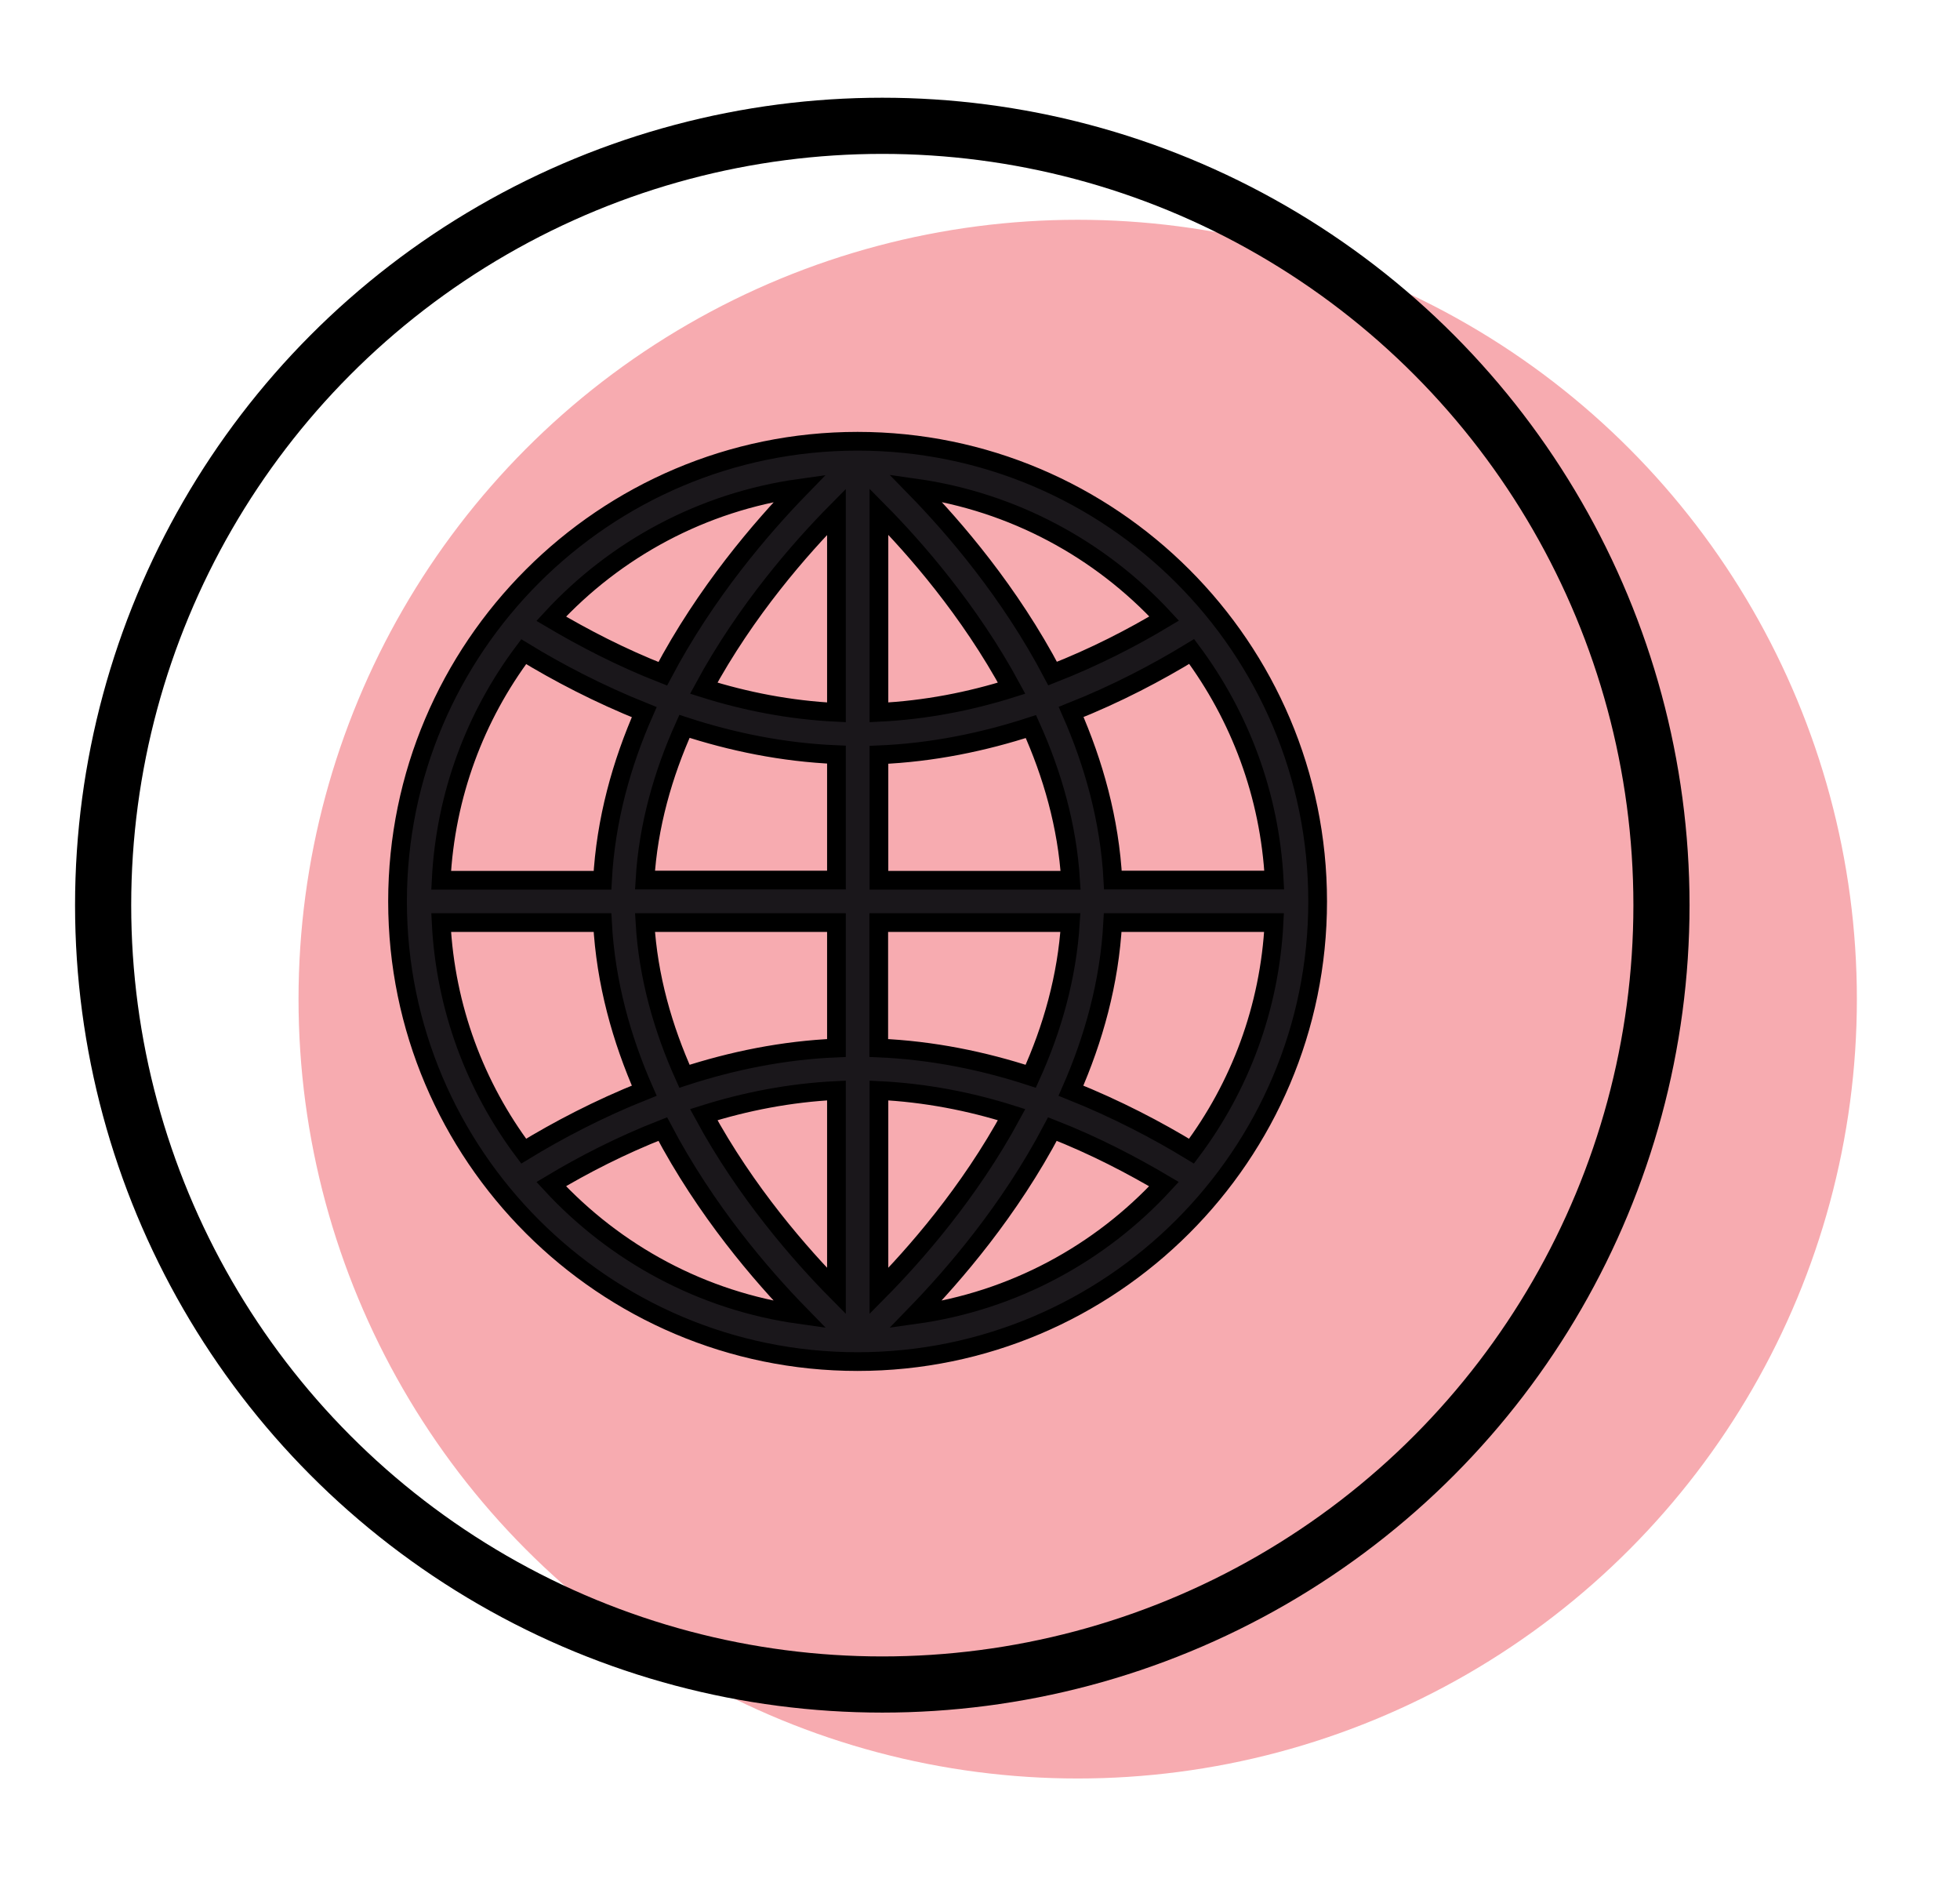
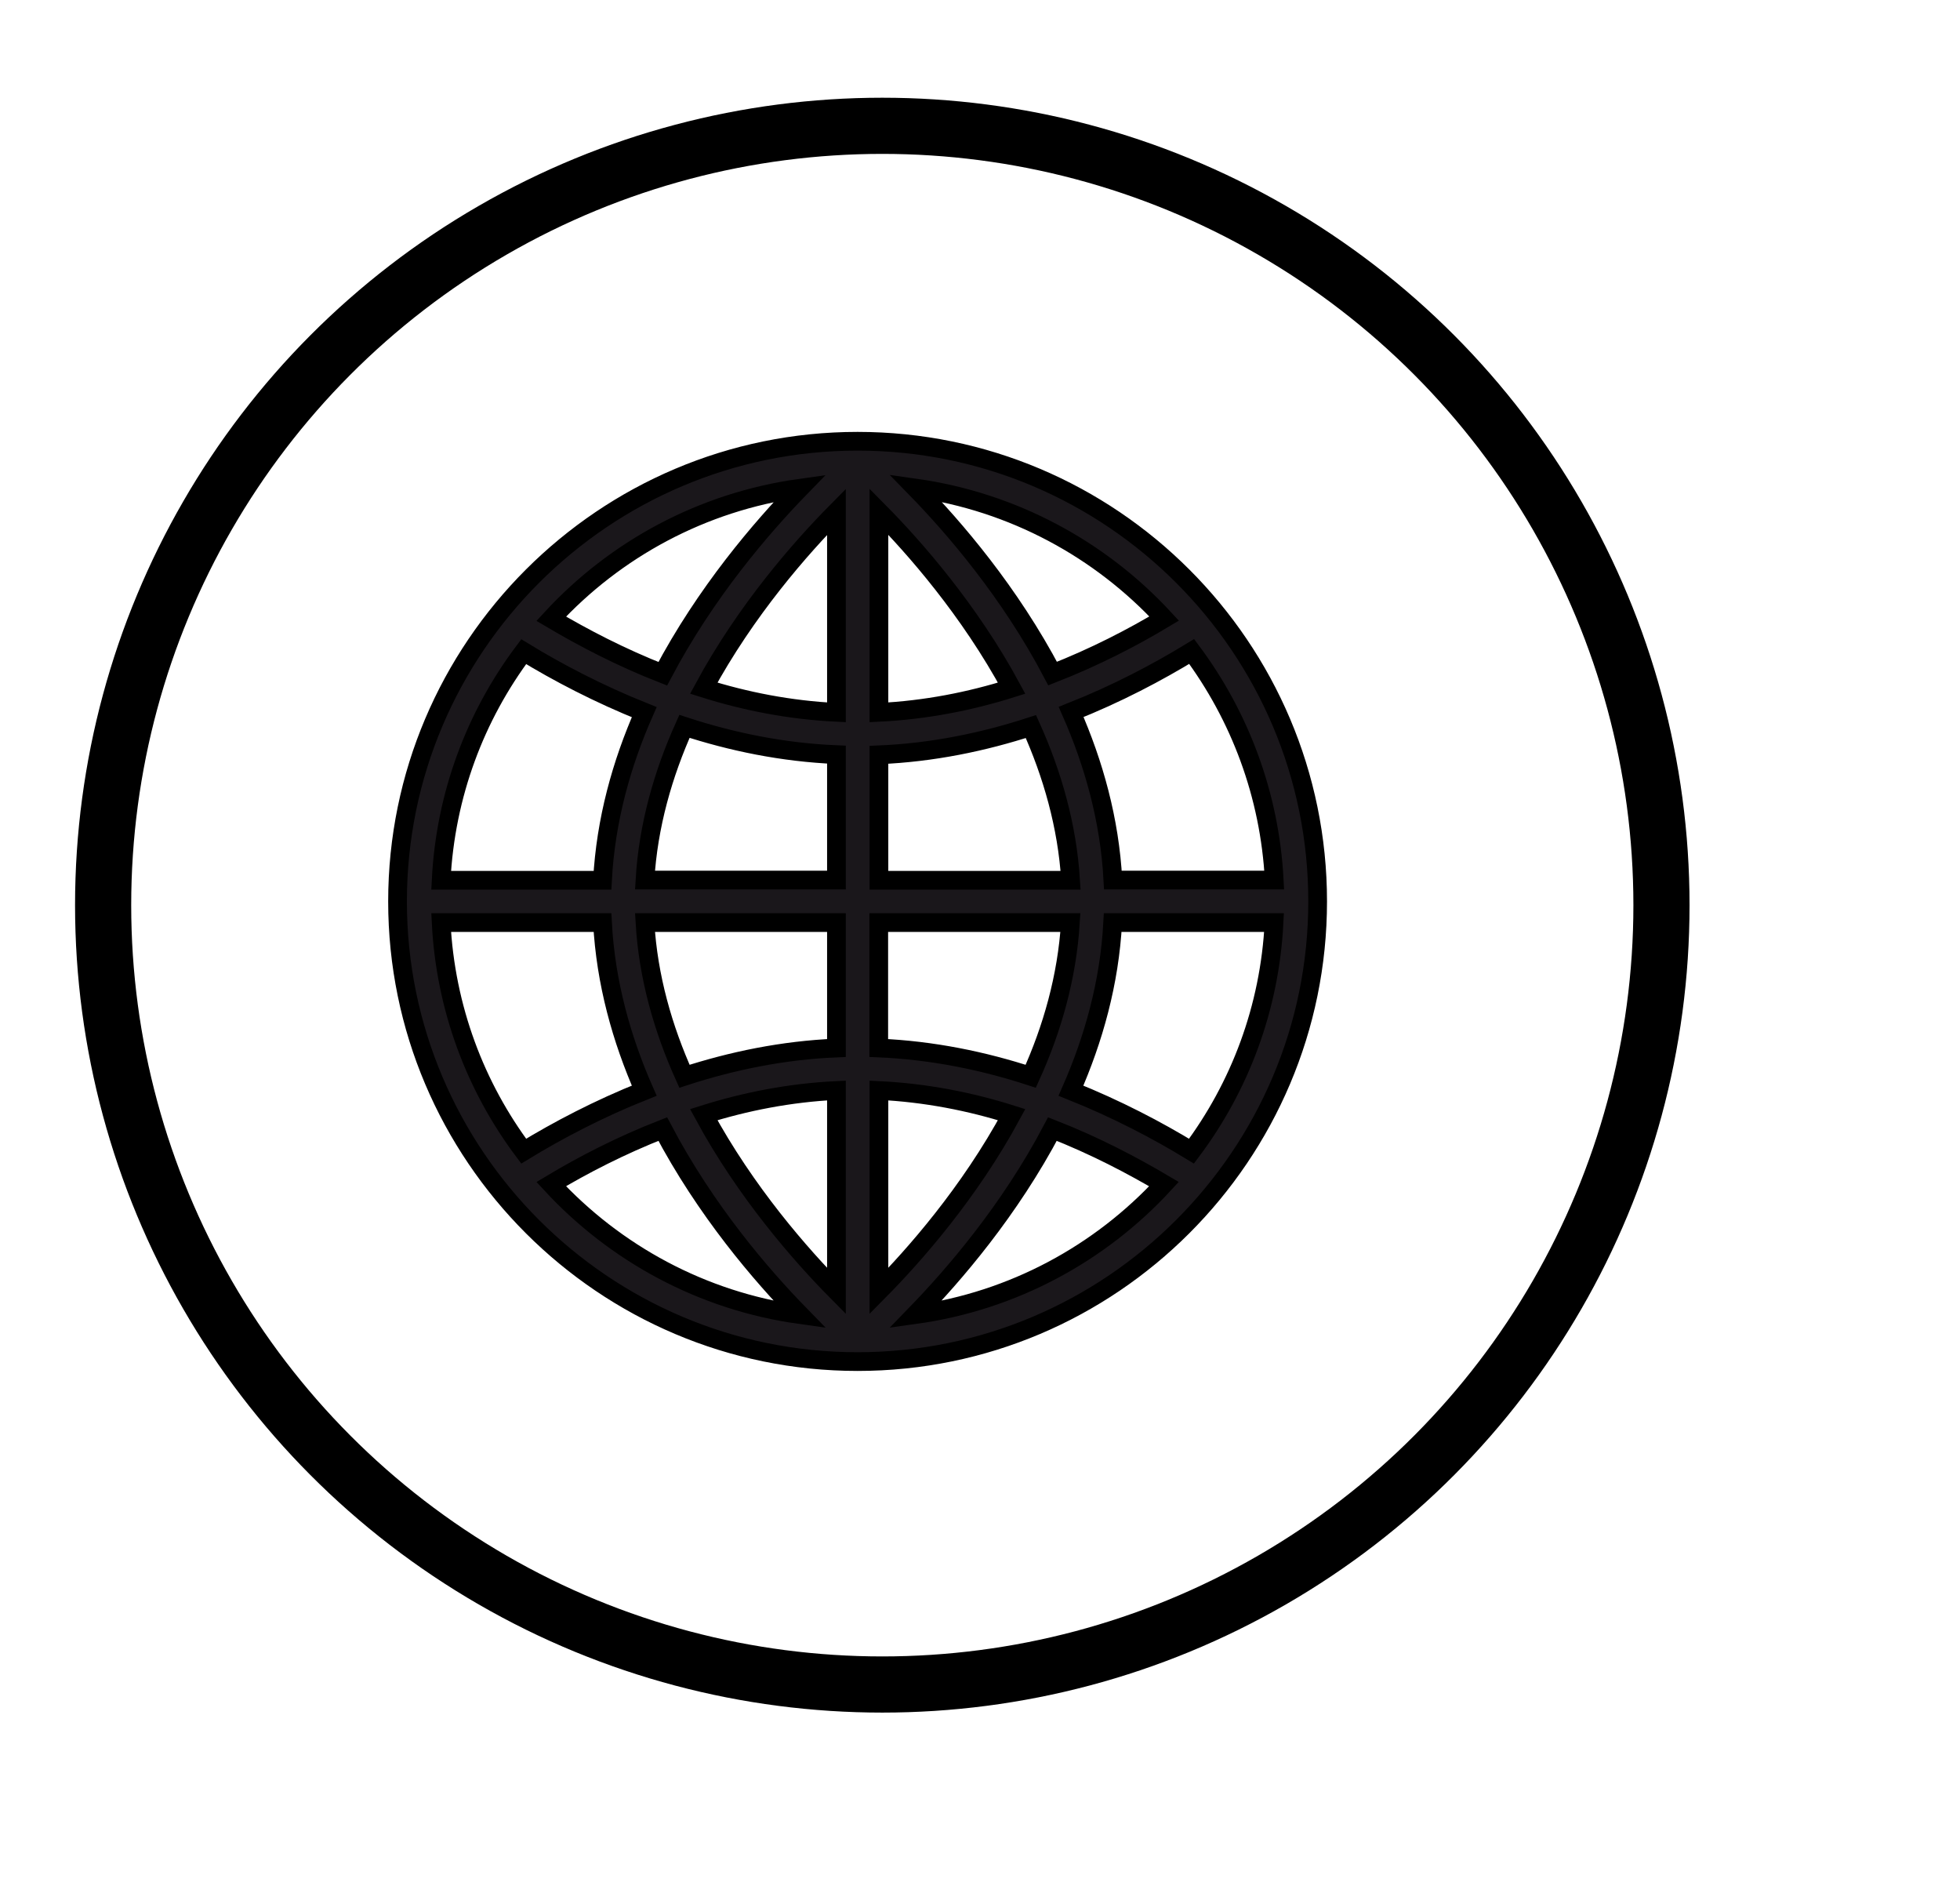
<svg xmlns="http://www.w3.org/2000/svg" version="1.1" id="Layer_1" x="0px" y="0px" viewBox="0 0 104.72 101.72" style="enable-background:new 0 0 104.72 101.72;" xml:space="preserve">
  <style type="text/css">
	.st0{fill:#F7ABB0;}
	.st1{fill:#1A171B;stroke:#000000;stroke-miterlimit:10;}
	.st2{fill:none;stroke:#000000;stroke-width:3;stroke-linecap:round;stroke-linejoin:round;stroke-miterlimit:10;}
</style>
  <g>
-     <circle class="st0" cx="57.58" cy="53.37" r="41.63" />
    <g>
      <path class="st1" d="M45.82,23.57c-13.55,0-24.58,11.03-24.58,24.58c0,13.55,11.03,24.58,24.58,24.58S70.4,61.7,70.4,48.15    C70.4,34.59,59.37,23.57,45.82,23.57z M42.73,26.08c-2.05,2.11-5.03,5.57-7.32,9.91c-2.25-0.88-4.25-1.93-5.96-2.94    C32.87,29.34,37.51,26.81,42.73,26.08z M27.98,34.81c1.82,1.11,3.99,2.25,6.44,3.23c-1.21,2.74-2.06,5.77-2.23,8.98h-8.62    C23.8,42.45,25.4,38.25,27.98,34.81z M27.98,61.49c-2.58-3.44-4.18-7.64-4.41-12.21h8.62c0.17,3.21,1.02,6.23,2.23,8.98    C31.98,59.23,29.8,60.38,27.98,61.49z M29.45,63.25c1.7-1.02,3.71-2.06,5.96-2.94c2.29,4.35,5.27,7.81,7.32,9.91    C37.51,69.49,32.87,66.95,29.45,63.25z M44.69,68.96c-1.89-1.91-4.83-5.25-7.09-9.42c2.22-0.7,4.6-1.17,7.09-1.29V68.96z     M44.69,55.98c-2.87,0.12-5.6,0.69-8.12,1.51c-1.14-2.53-1.94-5.3-2.11-8.21h10.23V55.98z M44.69,47.01H34.46    c0.17-2.9,0.97-5.68,2.11-8.21c2.51,0.82,5.24,1.39,8.12,1.51V47.01z M44.69,38.05c-2.49-0.12-4.87-0.59-7.09-1.29    c2.26-4.18,5.21-7.52,7.09-9.42V38.05z M62.2,33.04c-1.7,1.02-3.71,2.06-5.96,2.94c-2.28-4.34-5.26-7.8-7.32-9.91    C54.14,26.81,58.78,29.34,62.2,33.04z M46.96,27.33c1.89,1.91,4.83,5.25,7.09,9.43c-2.22,0.7-4.6,1.17-7.09,1.29V27.33z     M46.96,40.32c2.87-0.12,5.6-0.69,8.12-1.51c1.14,2.53,1.94,5.3,2.12,8.21H46.96V40.32z M46.96,49.28h10.23    c-0.18,2.9-0.97,5.68-2.12,8.21c-2.51-0.82-5.25-1.39-8.12-1.51V49.28z M46.96,58.25c2.49,0.12,4.88,0.59,7.09,1.29    c-2.26,4.18-5.21,7.52-7.09,9.42V58.25z M48.91,70.22c2.05-2.11,5.03-5.56,7.32-9.91c2.25,0.88,4.25,1.93,5.96,2.94    C58.78,66.95,54.14,69.49,48.91,70.22z M63.66,61.49c-1.82-1.11-3.99-2.25-6.44-3.23c1.21-2.75,2.06-5.77,2.23-8.98h8.62    C67.84,53.85,66.24,58.05,63.66,61.49z M68.08,47.01h-8.62c-0.17-3.21-1.02-6.23-2.23-8.98c2.45-0.97,4.62-2.12,6.44-3.23    C66.24,38.25,67.84,42.45,68.08,47.01z" />
    </g>
    <circle class="st2" cx="47.14" cy="48.35" r="41.63" />
  </g>
</svg>